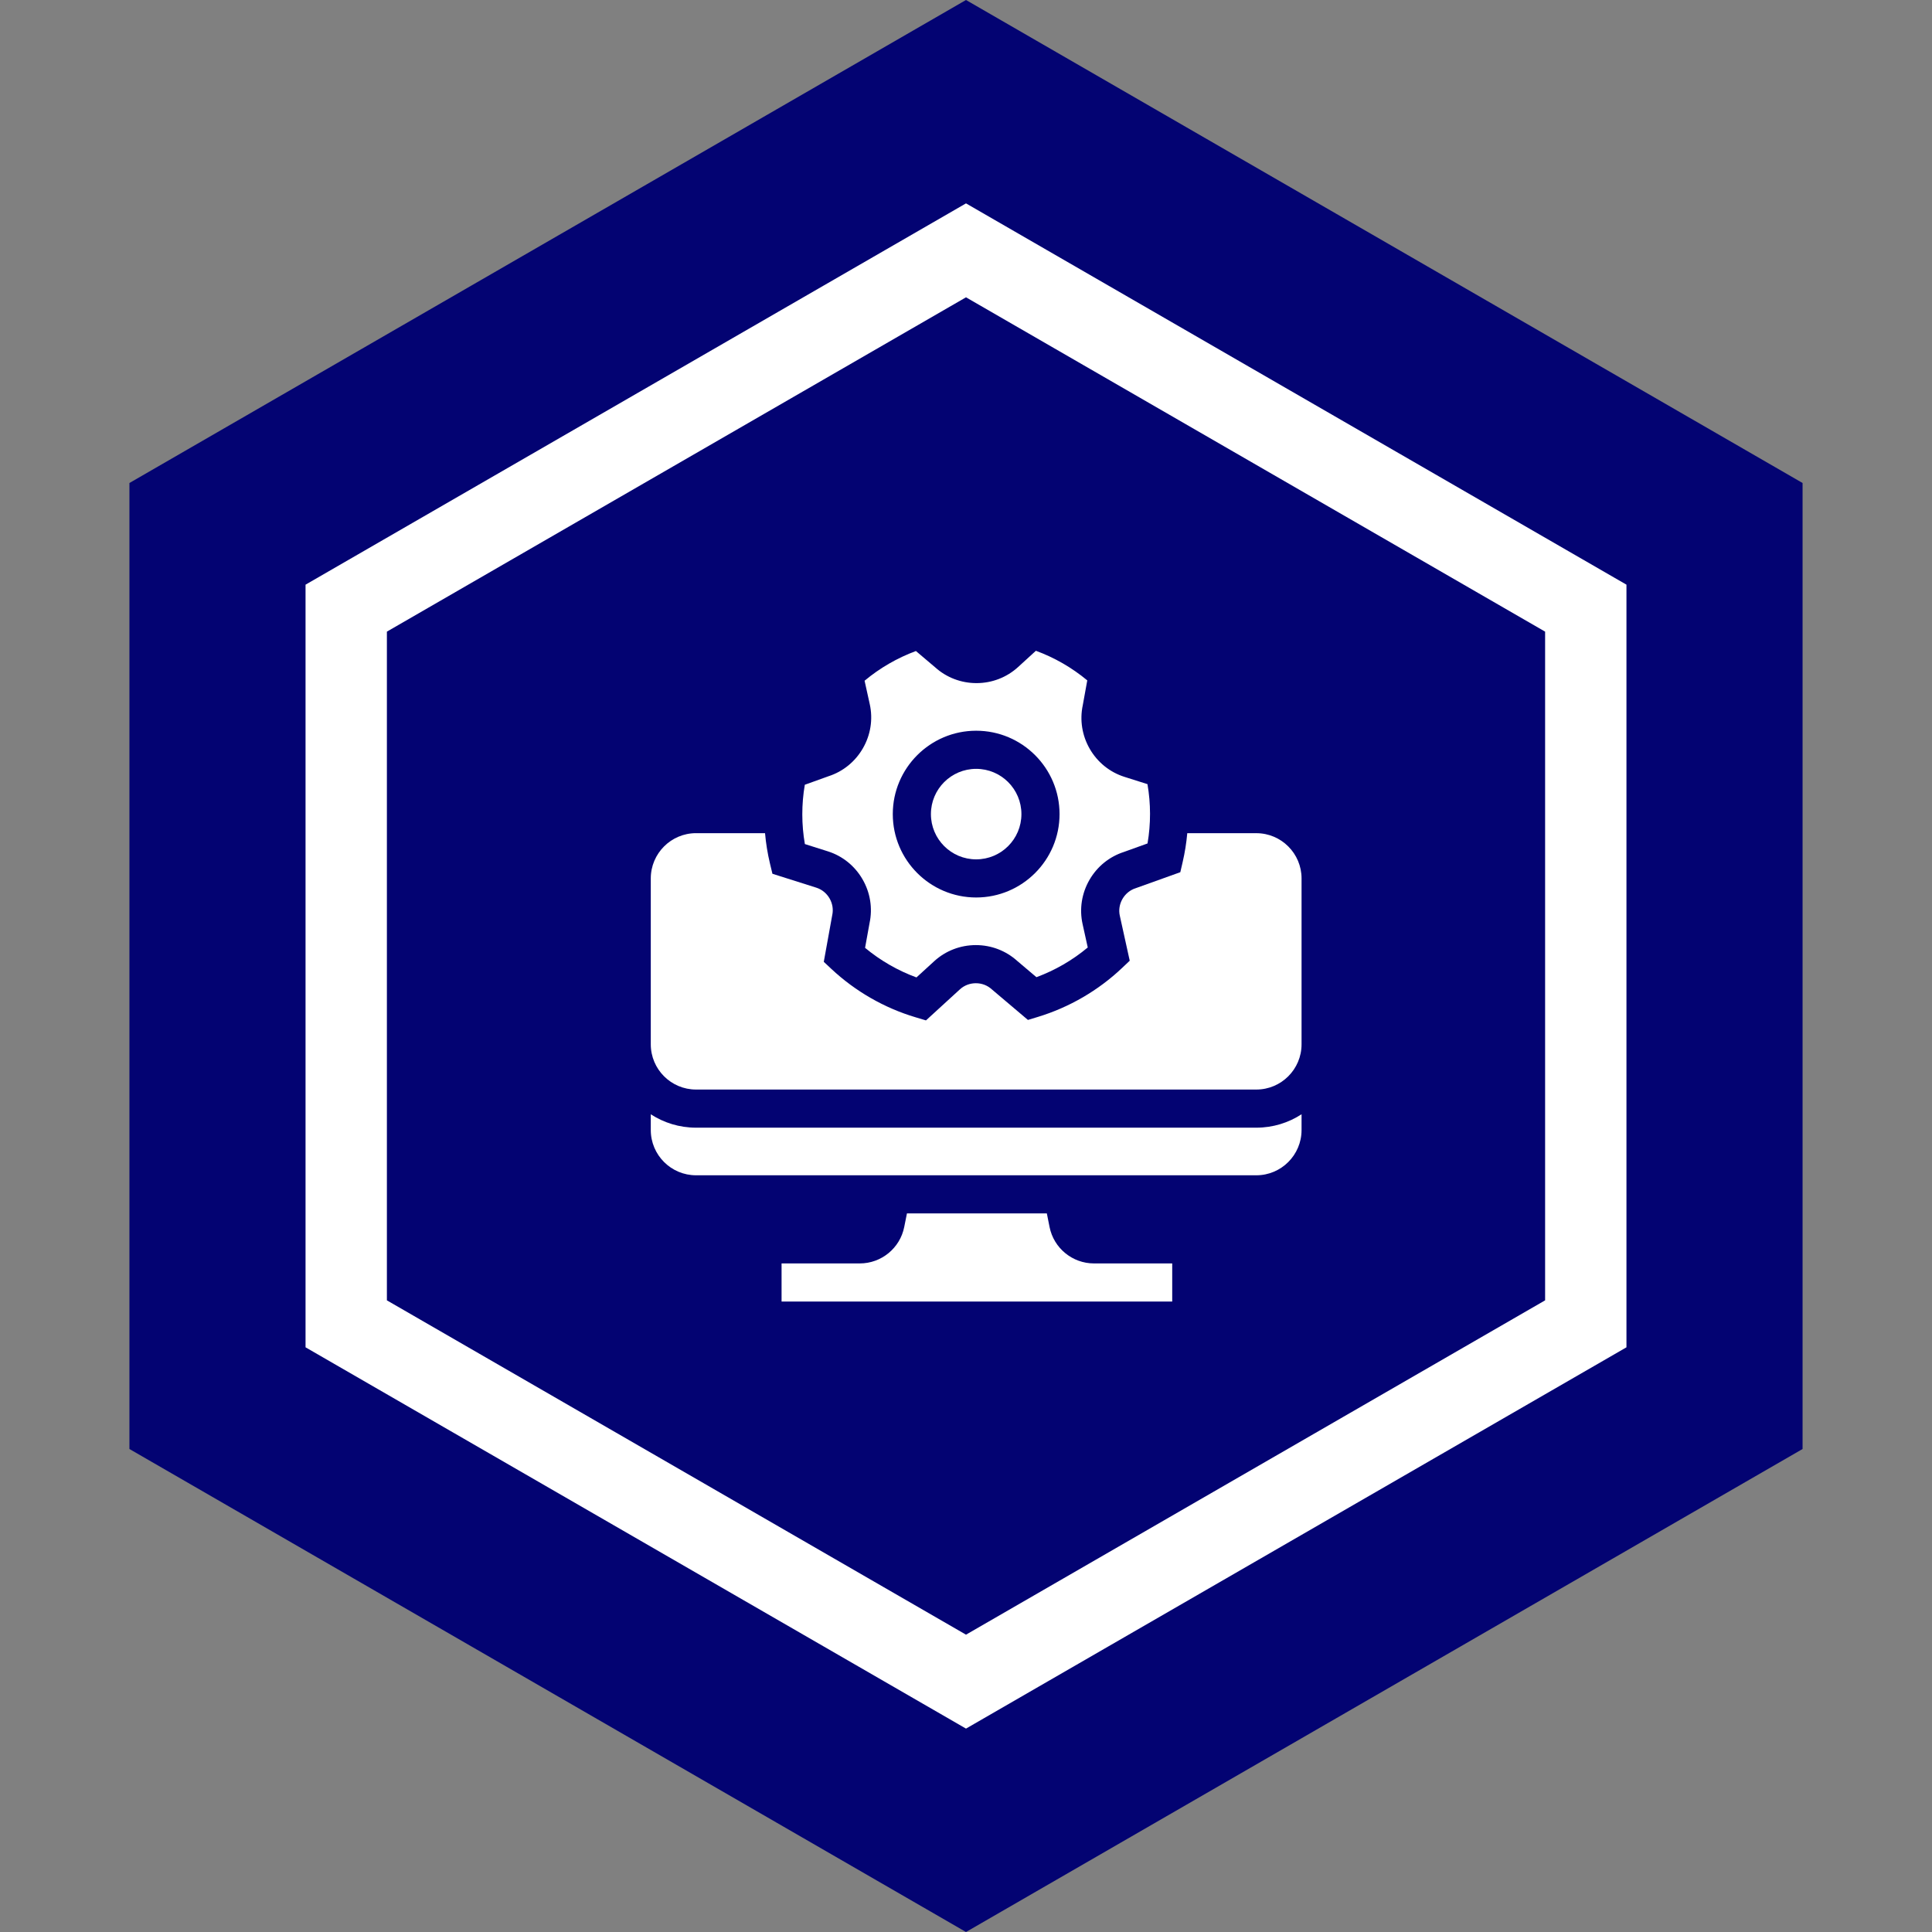
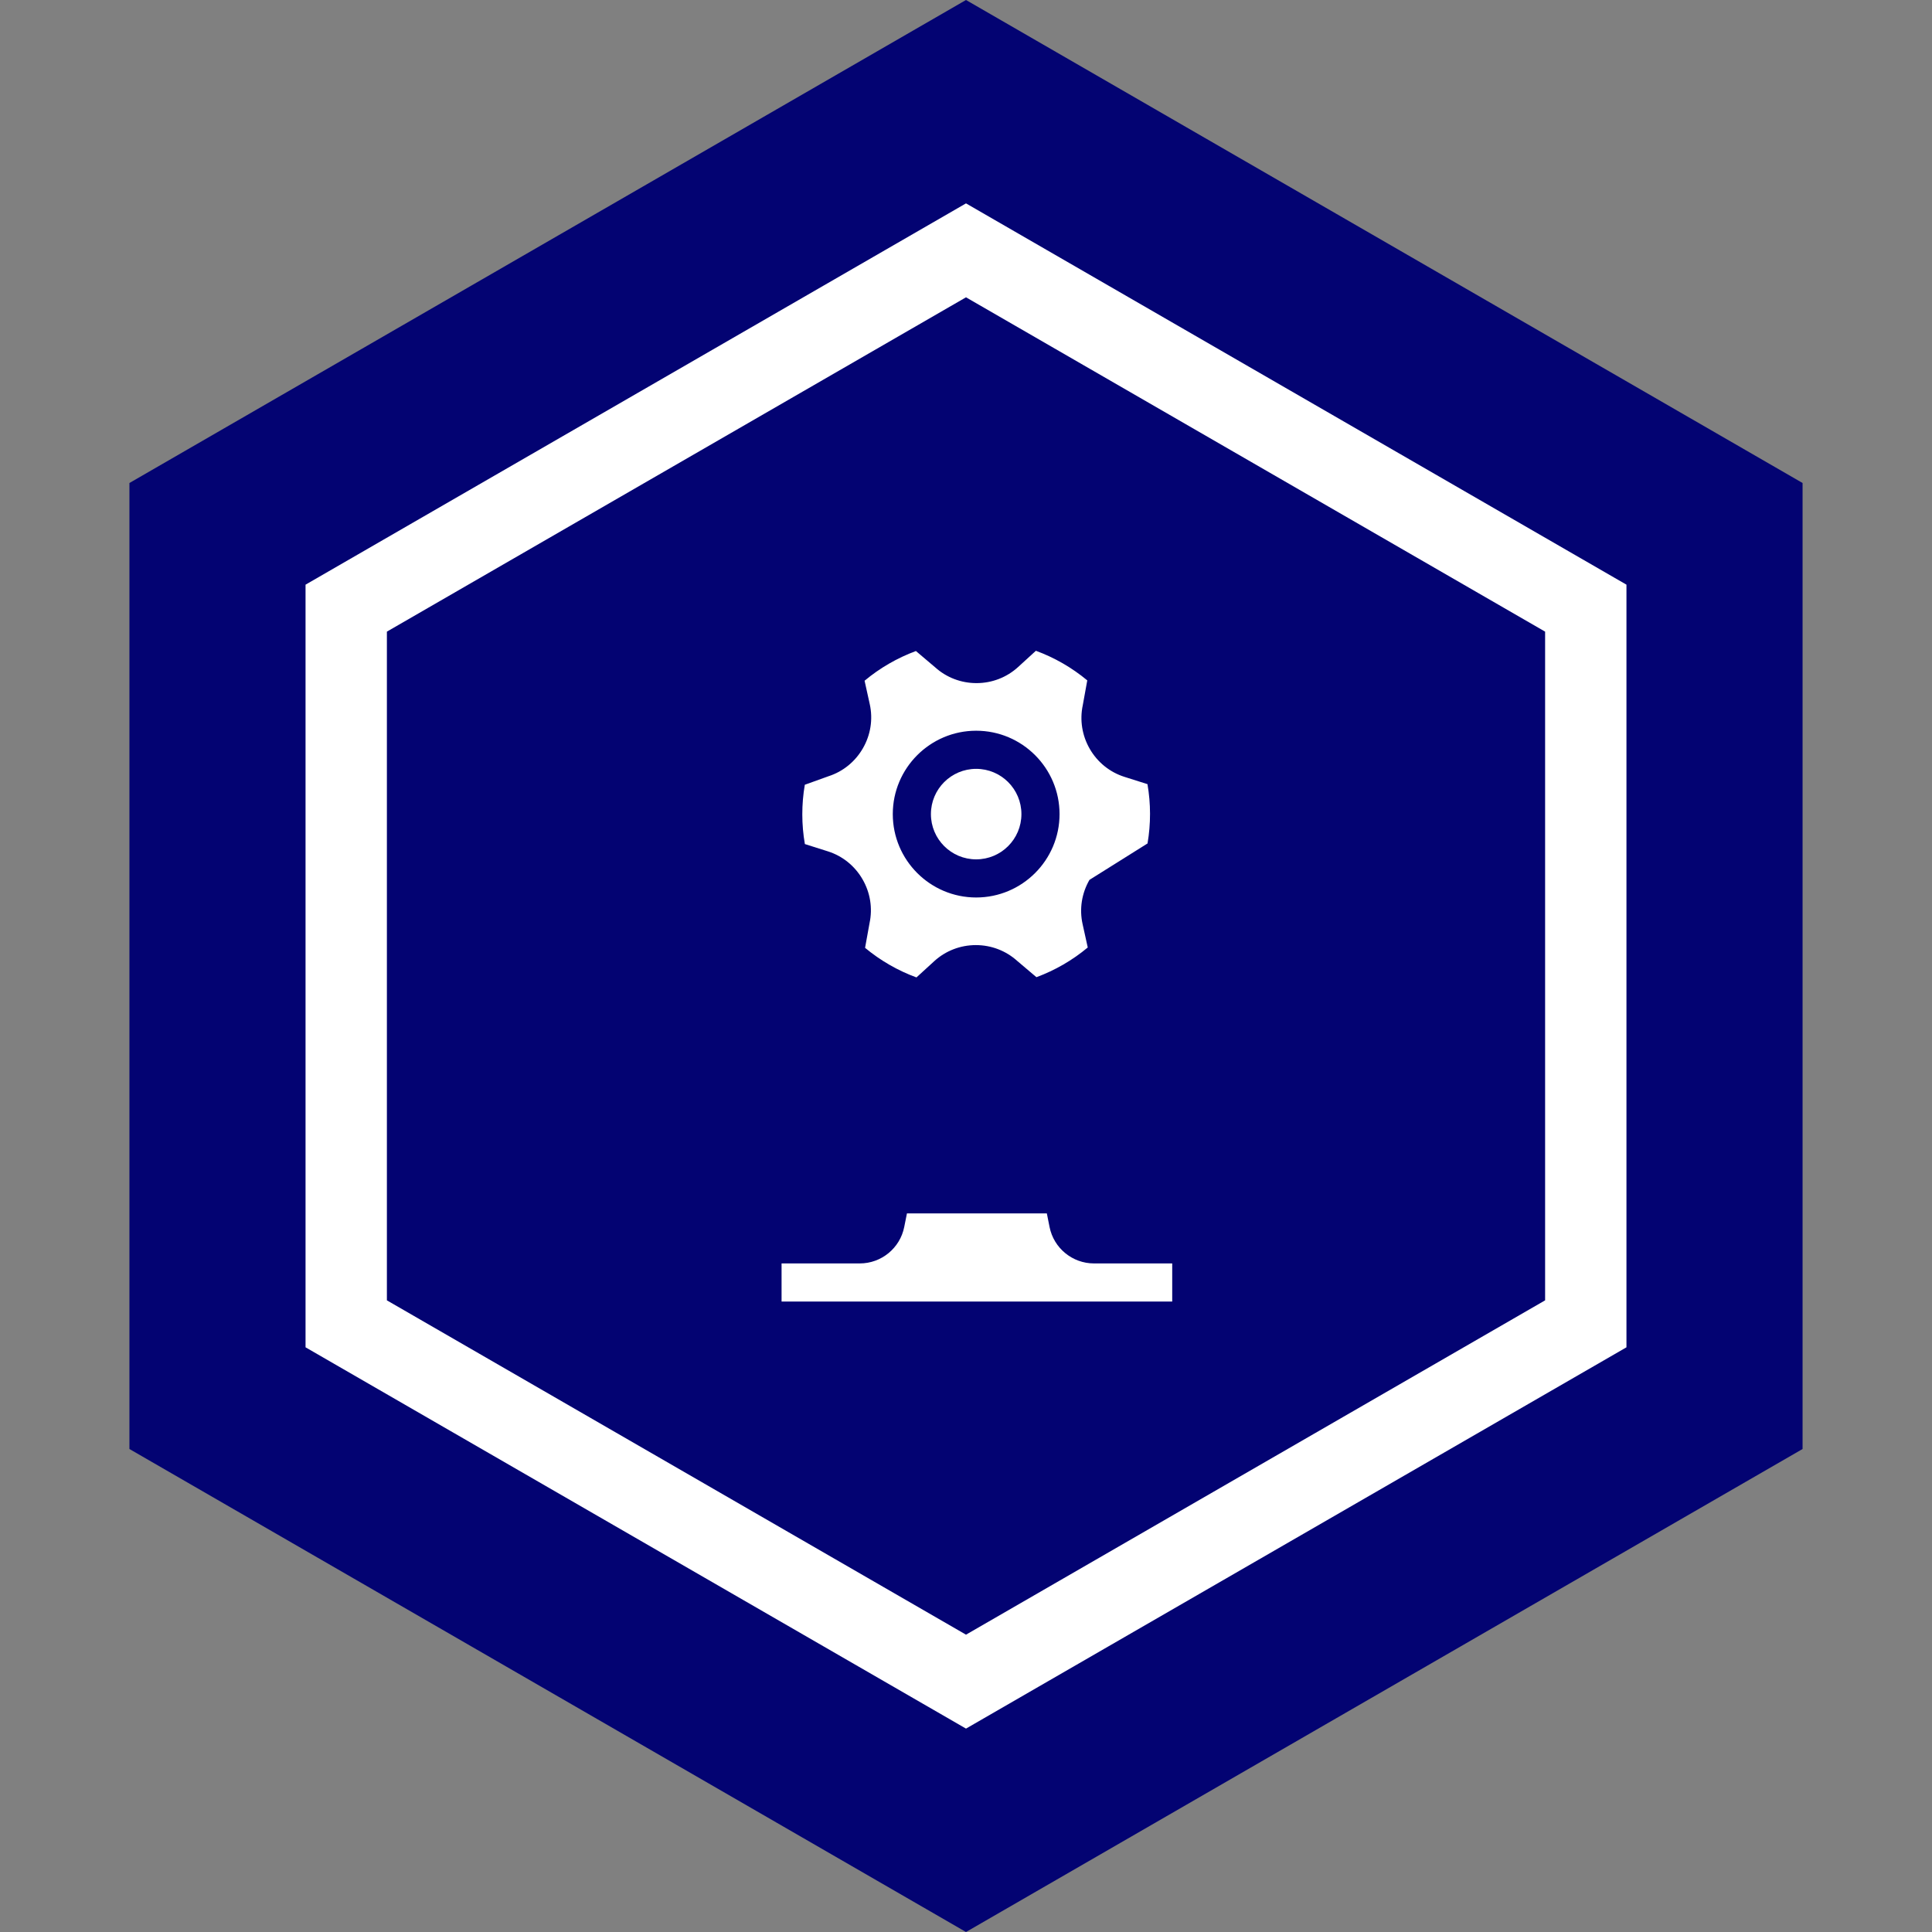
<svg xmlns="http://www.w3.org/2000/svg" width="95" height="95" viewBox="0 0 95 95" fill="none">
  <rect x="0" y="0" width="95" height="95" fill="#808080" stroke="none" />
  <path d="M47.5 0L88.636 23.75V71.25L47.5 95L6.364 71.25V23.75L47.5 0Z" fill="#030372" />
  <path d="M77.976 29.904V65.095L47.5 82.689L17.024 65.095V29.904L47.5 12.31L77.976 29.904Z" fill="#030372" stroke="white" stroke-width="4" />
  <g clip-path="url(#clip0_176_2031)">
-     <path d="M39.574 38.588C39.409 39.552 39.41 40.544 39.577 41.504L40.708 41.862C41.427 42.089 42.033 42.578 42.414 43.239C42.792 43.893 42.914 44.655 42.758 45.386L42.537 46.607C43.29 47.232 44.149 47.727 45.064 48.062L45.939 47.262C46.496 46.753 47.223 46.472 47.985 46.472C48.741 46.472 49.461 46.748 50.016 47.248L50.963 48.05C51.881 47.711 52.739 47.214 53.487 46.589L53.231 45.431C53.069 44.694 53.19 43.925 53.571 43.265C53.949 42.61 54.547 42.124 55.259 41.894L56.426 41.474C56.591 40.51 56.59 39.518 56.423 38.558L55.292 38.2C54.573 37.973 53.967 37.484 53.586 36.824C53.208 36.169 53.086 35.407 53.242 34.676L53.463 33.456C52.71 32.83 51.851 32.335 50.936 32L50.061 32.8C49.504 33.309 48.778 33.59 48.015 33.59C47.259 33.59 46.539 33.314 45.984 32.814L45.037 32.012C44.119 32.352 43.261 32.848 42.513 33.473L42.769 34.631C42.931 35.368 42.811 36.137 42.429 36.797C42.051 37.452 41.453 37.938 40.742 38.168L39.574 38.588ZM48 35.931C50.261 35.931 52.1 37.77 52.1 40.031C52.1 42.292 50.261 44.131 48 44.131C45.739 44.131 43.9 42.292 43.9 40.031C43.9 37.77 45.739 35.931 48 35.931ZM44.596 59.666L44.462 60.336C44.255 61.373 43.337 62.125 42.28 62.125H38.431V64H57.64V62.125H53.791C52.733 62.125 51.816 61.373 51.609 60.336L51.475 59.666H44.596Z" fill="white" />
-     <path d="M61.775 40.969H58.38C58.338 41.447 58.262 41.922 58.153 42.391L58.038 42.888L55.843 43.675C55.571 43.761 55.341 43.949 55.194 44.202C55.048 44.456 55.001 44.749 55.063 45.027L55.551 47.24L55.165 47.605C54.002 48.706 52.573 49.536 51.033 50.004L50.545 50.152L48.766 48.646C48.555 48.453 48.278 48.347 47.985 48.347C47.692 48.347 47.415 48.453 47.204 48.645L45.532 50.175L45.024 50.023C43.488 49.567 42.056 48.744 40.88 47.644L40.507 47.295L40.922 45.001C40.984 44.723 40.937 44.43 40.791 44.176C40.644 43.922 40.414 43.735 40.142 43.649L37.982 42.965L37.858 42.449C37.742 41.962 37.662 41.467 37.618 40.968H34.225C32.998 40.968 32 41.967 32 43.194V51.35C32 52.577 32.998 53.575 34.225 53.575H61.775C63.002 53.575 64 52.577 64 51.35V43.194C64 41.967 63.002 40.969 61.775 40.969ZM61.775 55.45H34.225C33.405 55.45 32.641 55.207 32 54.791V55.566C32 56.793 32.998 57.791 34.225 57.791H61.775C63.002 57.791 64 56.793 64 55.566V54.791C63.359 55.207 62.595 55.45 61.775 55.45Z" fill="white" />
+     <path d="M39.574 38.588C39.409 39.552 39.41 40.544 39.577 41.504L40.708 41.862C41.427 42.089 42.033 42.578 42.414 43.239C42.792 43.893 42.914 44.655 42.758 45.386L42.537 46.607C43.29 47.232 44.149 47.727 45.064 48.062L45.939 47.262C46.496 46.753 47.223 46.472 47.985 46.472C48.741 46.472 49.461 46.748 50.016 47.248L50.963 48.05C51.881 47.711 52.739 47.214 53.487 46.589L53.231 45.431C53.069 44.694 53.19 43.925 53.571 43.265L56.426 41.474C56.591 40.51 56.59 39.518 56.423 38.558L55.292 38.2C54.573 37.973 53.967 37.484 53.586 36.824C53.208 36.169 53.086 35.407 53.242 34.676L53.463 33.456C52.71 32.83 51.851 32.335 50.936 32L50.061 32.8C49.504 33.309 48.778 33.59 48.015 33.59C47.259 33.59 46.539 33.314 45.984 32.814L45.037 32.012C44.119 32.352 43.261 32.848 42.513 33.473L42.769 34.631C42.931 35.368 42.811 36.137 42.429 36.797C42.051 37.452 41.453 37.938 40.742 38.168L39.574 38.588ZM48 35.931C50.261 35.931 52.1 37.77 52.1 40.031C52.1 42.292 50.261 44.131 48 44.131C45.739 44.131 43.9 42.292 43.9 40.031C43.9 37.77 45.739 35.931 48 35.931ZM44.596 59.666L44.462 60.336C44.255 61.373 43.337 62.125 42.28 62.125H38.431V64H57.64V62.125H53.791C52.733 62.125 51.816 61.373 51.609 60.336L51.475 59.666H44.596Z" fill="white" />
    <path d="M48 42.256C49.229 42.256 50.225 41.26 50.225 40.031C50.225 38.802 49.229 37.806 48 37.806C46.771 37.806 45.775 38.802 45.775 40.031C45.775 41.26 46.771 42.256 48 42.256Z" fill="white" />
  </g>
  <defs>
    <clipPath id="clip0_176_2031">
      <rect width="32" height="32" fill="white" transform="translate(32 32)" />
    </clipPath>
  </defs>
</svg>